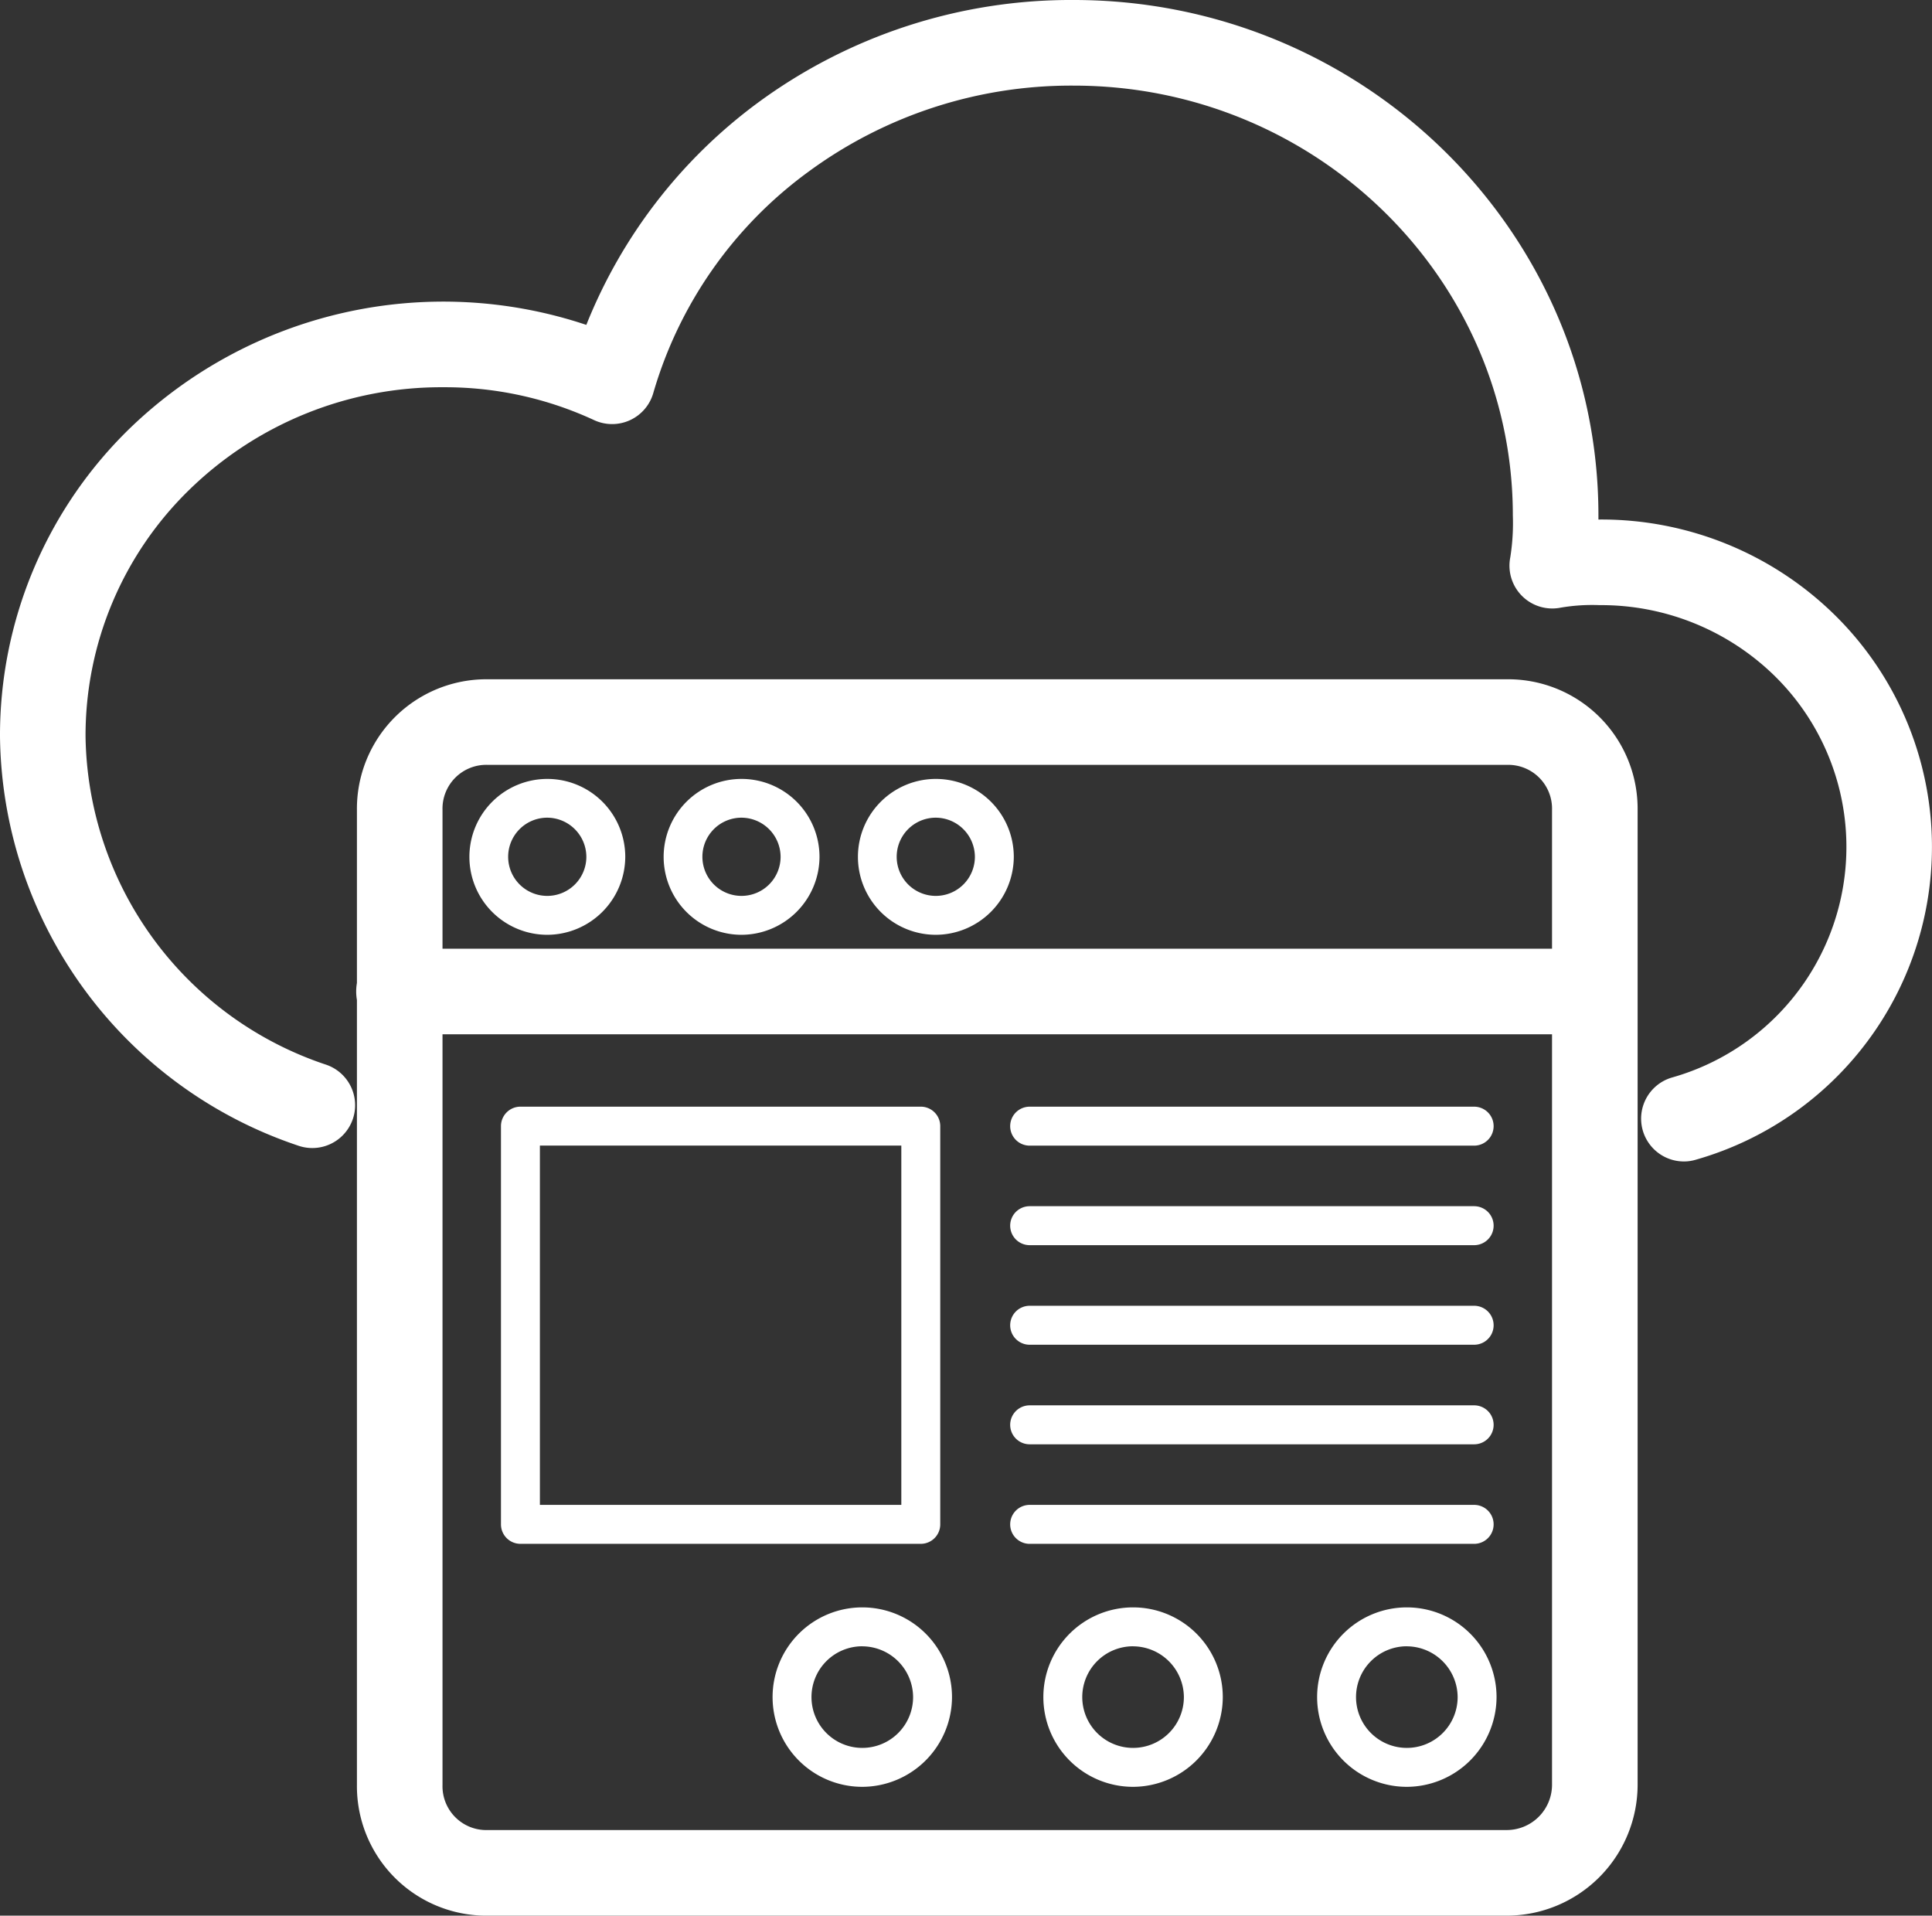
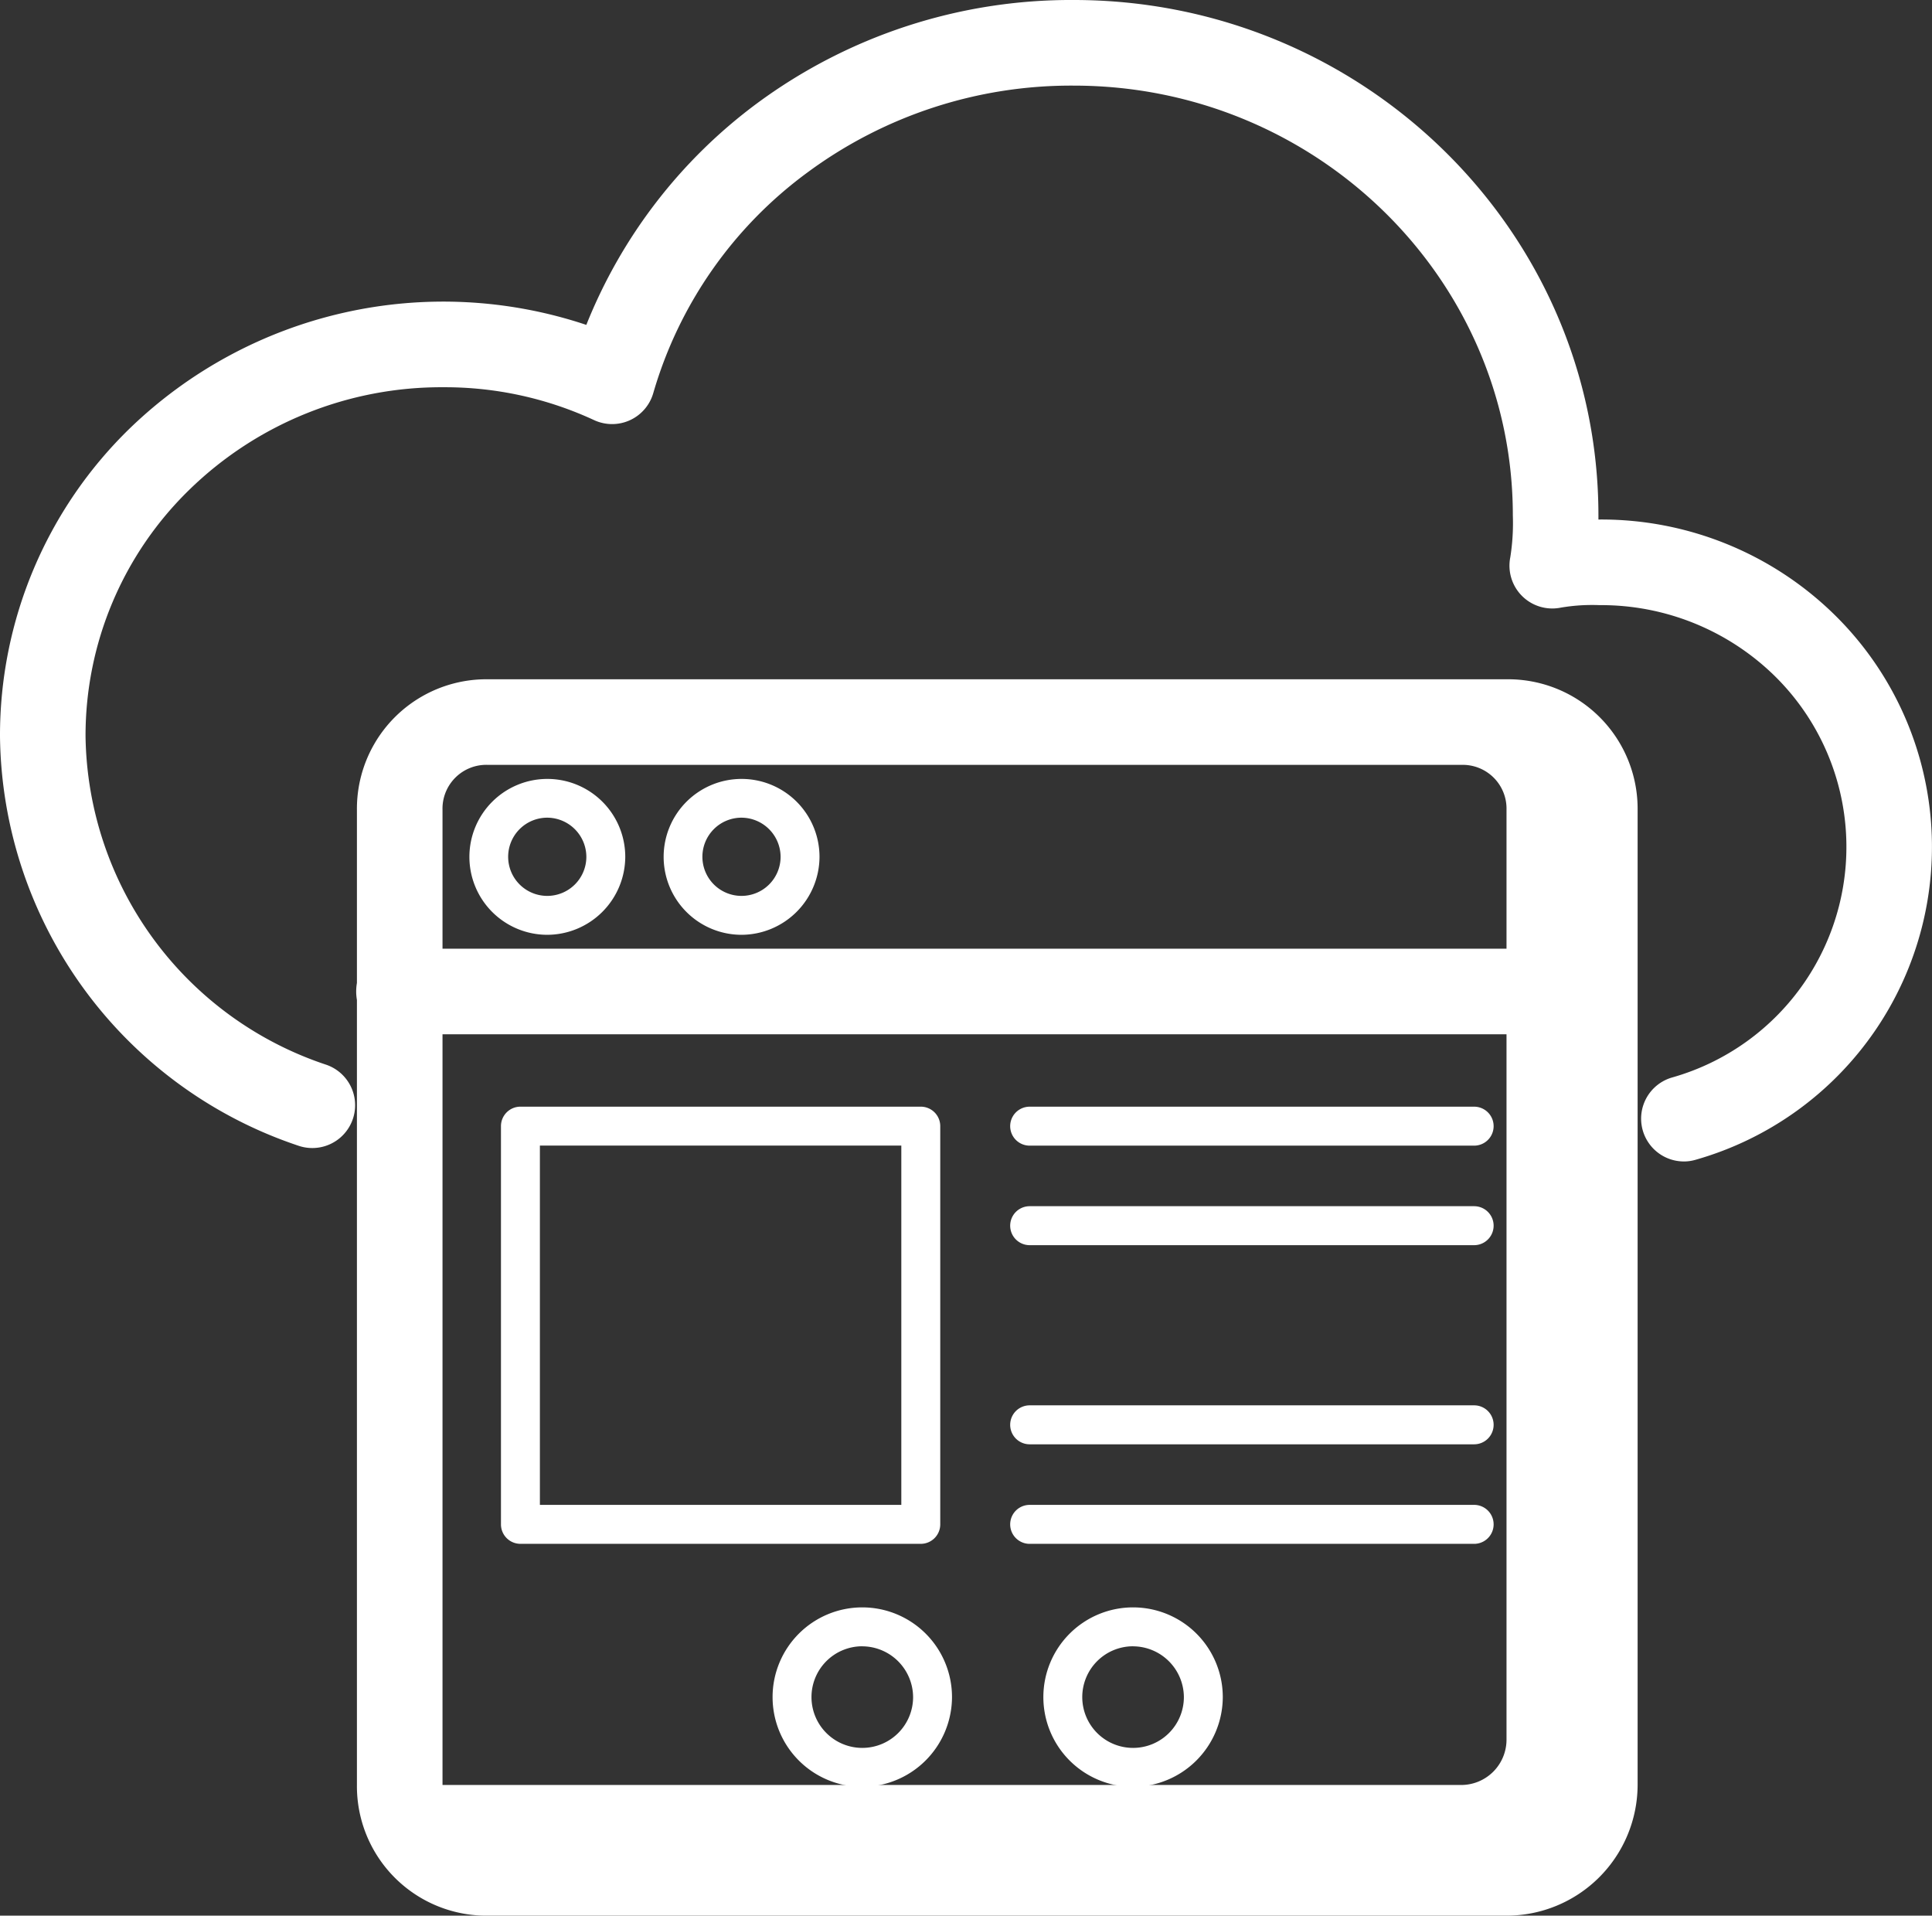
<svg xmlns="http://www.w3.org/2000/svg" id="icon-browser-based" width="128.914" height="127.808" viewBox="0 0 128.914 127.808">
  <rect x="0" y="0" width="128.914" height="127.808" fill="#333333" stroke="none" />
  <path id="Trazado_1261" data-name="Trazado 1261" d="M113.744,82.5a2.857,2.857,0,0,1-.781-5.6,15.987,15.987,0,0,0,6.869-26.777,16.545,16.545,0,0,0-11.708-4.74,12.386,12.386,0,0,0-2.591.169,2.857,2.857,0,0,1-3.357-3.364,14.606,14.606,0,0,0,.169-2.791c0-15.812-13.141-28.675-29.3-28.675A29.59,29.59,0,0,0,55.3,16.5a27.893,27.893,0,0,0-10.311,14.74,2.858,2.858,0,0,1-3.946,1.8,23.653,23.653,0,0,0-10.038-2.194A24.082,24.082,0,0,0,14.06,37.659,22.887,22.887,0,0,0,7.108,54.148a23.432,23.432,0,0,0,16.064,21.9,2.855,2.855,0,1,1-1.866,5.4A29.138,29.138,0,0,1,1.4,54.151a28.544,28.544,0,0,1,8.673-20.573,30.1,30.1,0,0,1,30.45-6.892A34.145,34.145,0,0,1,51.9,11.915,35.248,35.248,0,0,1,73.05,5.01c19.3,0,35.006,15.425,35.006,34.386v.275h.068a22.217,22.217,0,0,1,15.718,6.386,21.7,21.7,0,0,1-9.317,36.335,2.809,2.809,0,0,1-.781.109Z" transform="translate(-1.4 -5.01)" fill="#fff" />
  <g id="Grupo_10" data-name="Grupo 10" transform="translate(23.816 45.32)">
    <path id="Trazado_1262" data-name="Trazado 1262" d="M158.18,318.605H131.468a1.3,1.3,0,0,1-1.3-1.3V290.738a1.3,1.3,0,0,1,1.3-1.3H158.18a1.3,1.3,0,0,1,1.3,1.3v26.569A1.3,1.3,0,0,1,158.18,318.605Zm-25.414-2.6h24.116V292.036H132.766v23.973Z" transform="translate(-120.557 -260.924)" fill="#fff" />
    <path id="Trazado_1263" data-name="Trazado 1263" d="M175.74,254.541H96a2.856,2.856,0,1,1,0-5.711H175.74a2.856,2.856,0,0,1,0,5.711Z" transform="translate(-93.14 -230.856)" fill="#fff" />
    <path id="Trazado_1264" data-name="Trazado 1264" d="M127.076,215.57a5.2,5.2,0,1,1,5.226-5.2A5.222,5.222,0,0,1,127.076,215.57Zm0-7.814a2.609,2.609,0,1,0,2.63,2.609A2.622,2.622,0,0,0,127.076,207.756Z" transform="translate(-114.397 -198.522)" fill="#fff" />
    <path id="Trazado_1265" data-name="Trazado 1265" d="M177.006,215.57a5.2,5.2,0,1,1,5.226-5.2A5.222,5.222,0,0,1,177.006,215.57Zm0-7.814a2.609,2.609,0,1,0,2.63,2.609A2.622,2.622,0,0,0,177.006,207.756Z" transform="translate(-151.366 -198.522)" fill="#fff" />
-     <path id="Trazado_1266" data-name="Trazado 1266" d="M226.946,215.57a5.2,5.2,0,1,1,5.226-5.2A5.222,5.222,0,0,1,226.946,215.57Zm0-7.814a2.609,2.609,0,1,0,2.63,2.609A2.622,2.622,0,0,0,226.946,207.756Z" transform="translate(-188.342 -198.522)" fill="#fff" />
    <path id="Trazado_1267" data-name="Trazado 1267" d="M292.016,292.046H262.358a1.3,1.3,0,1,1,0-2.6h29.658a1.3,1.3,0,1,1,0,2.6Z" transform="translate(-217.469 -260.931)" fill="#fff" />
    <path id="Trazado_1268" data-name="Trazado 1268" d="M292.016,394.386H262.358a1.3,1.3,0,1,1,0-2.6h29.658a1.3,1.3,0,1,1,0,2.6Z" transform="translate(-217.469 -336.704)" fill="#fff" />
    <path id="Trazado_1269" data-name="Trazado 1269" d="M292.016,368.806H262.358a1.3,1.3,0,1,1,0-2.6h29.658a1.3,1.3,0,1,1,0,2.6Z" transform="translate(-217.469 -317.765)" fill="#fff" />
-     <path id="Trazado_1270" data-name="Trazado 1270" d="M292.016,343.216H262.358a1.3,1.3,0,1,1,0-2.6h29.658a1.3,1.3,0,1,1,0,2.6Z" transform="translate(-217.469 -298.818)" fill="#fff" />
    <path id="Trazado_1271" data-name="Trazado 1271" d="M292.016,317.626H262.358a1.3,1.3,0,1,1,0-2.6h29.658a1.3,1.3,0,1,1,0,2.6Z" transform="translate(-217.469 -279.871)" fill="#fff" />
-     <path id="Trazado_1272" data-name="Trazado 1272" d="M345.762,430.1a5.986,5.986,0,1,1,6.012-5.986A6.007,6.007,0,0,1,345.762,430.1Zm0-9.377a3.39,3.39,0,1,0,3.416,3.39A3.407,3.407,0,0,0,345.762,420.726Z" transform="translate(-275.732 -356.207)" fill="#fff" />
    <path id="Trazado_1273" data-name="Trazado 1273" d="M205.792,430.1a5.986,5.986,0,1,1,6.012-5.986A6.007,6.007,0,0,1,205.792,430.1Zm0-9.377a3.39,3.39,0,1,0,3.416,3.39A3.407,3.407,0,0,0,205.792,420.726Z" transform="translate(-172.097 -356.207)" fill="#fff" />
    <path id="Trazado_1274" data-name="Trazado 1274" d="M275.392,430.1a5.986,5.986,0,1,1,6.012-5.986A6.007,6.007,0,0,1,275.392,430.1Zm0-9.377a3.39,3.39,0,1,0,3.416,3.39A3.407,3.407,0,0,0,275.392,420.726Z" transform="translate(-223.629 -356.207)" fill="#fff" />
-     <path id="Trazado_1275" data-name="Trazado 1275" d="M169.85,262.078H101.888a8.639,8.639,0,0,1-8.748-8.717V188.307a8.639,8.639,0,0,1,8.748-8.717h67.959a8.639,8.639,0,0,1,8.748,8.717v65.054a8.744,8.744,0,0,1-8.748,8.717ZM101.888,185.3a2.923,2.923,0,0,0-3.037,3.006v65.054a2.923,2.923,0,0,0,3.037,3.006h67.959a3.025,3.025,0,0,0,3.037-3.006V188.307a2.923,2.923,0,0,0-3.037-3.006Z" transform="translate(-93.14 -179.59)" fill="#fff" />
+     <path id="Trazado_1275" data-name="Trazado 1275" d="M169.85,262.078H101.888a8.639,8.639,0,0,1-8.748-8.717V188.307a8.639,8.639,0,0,1,8.748-8.717h67.959a8.639,8.639,0,0,1,8.748,8.717v65.054a8.744,8.744,0,0,1-8.748,8.717ZM101.888,185.3a2.923,2.923,0,0,0-3.037,3.006v65.054h67.959a3.025,3.025,0,0,0,3.037-3.006V188.307a2.923,2.923,0,0,0-3.037-3.006Z" transform="translate(-93.14 -179.59)" fill="#fff" />
  </g>
</svg>